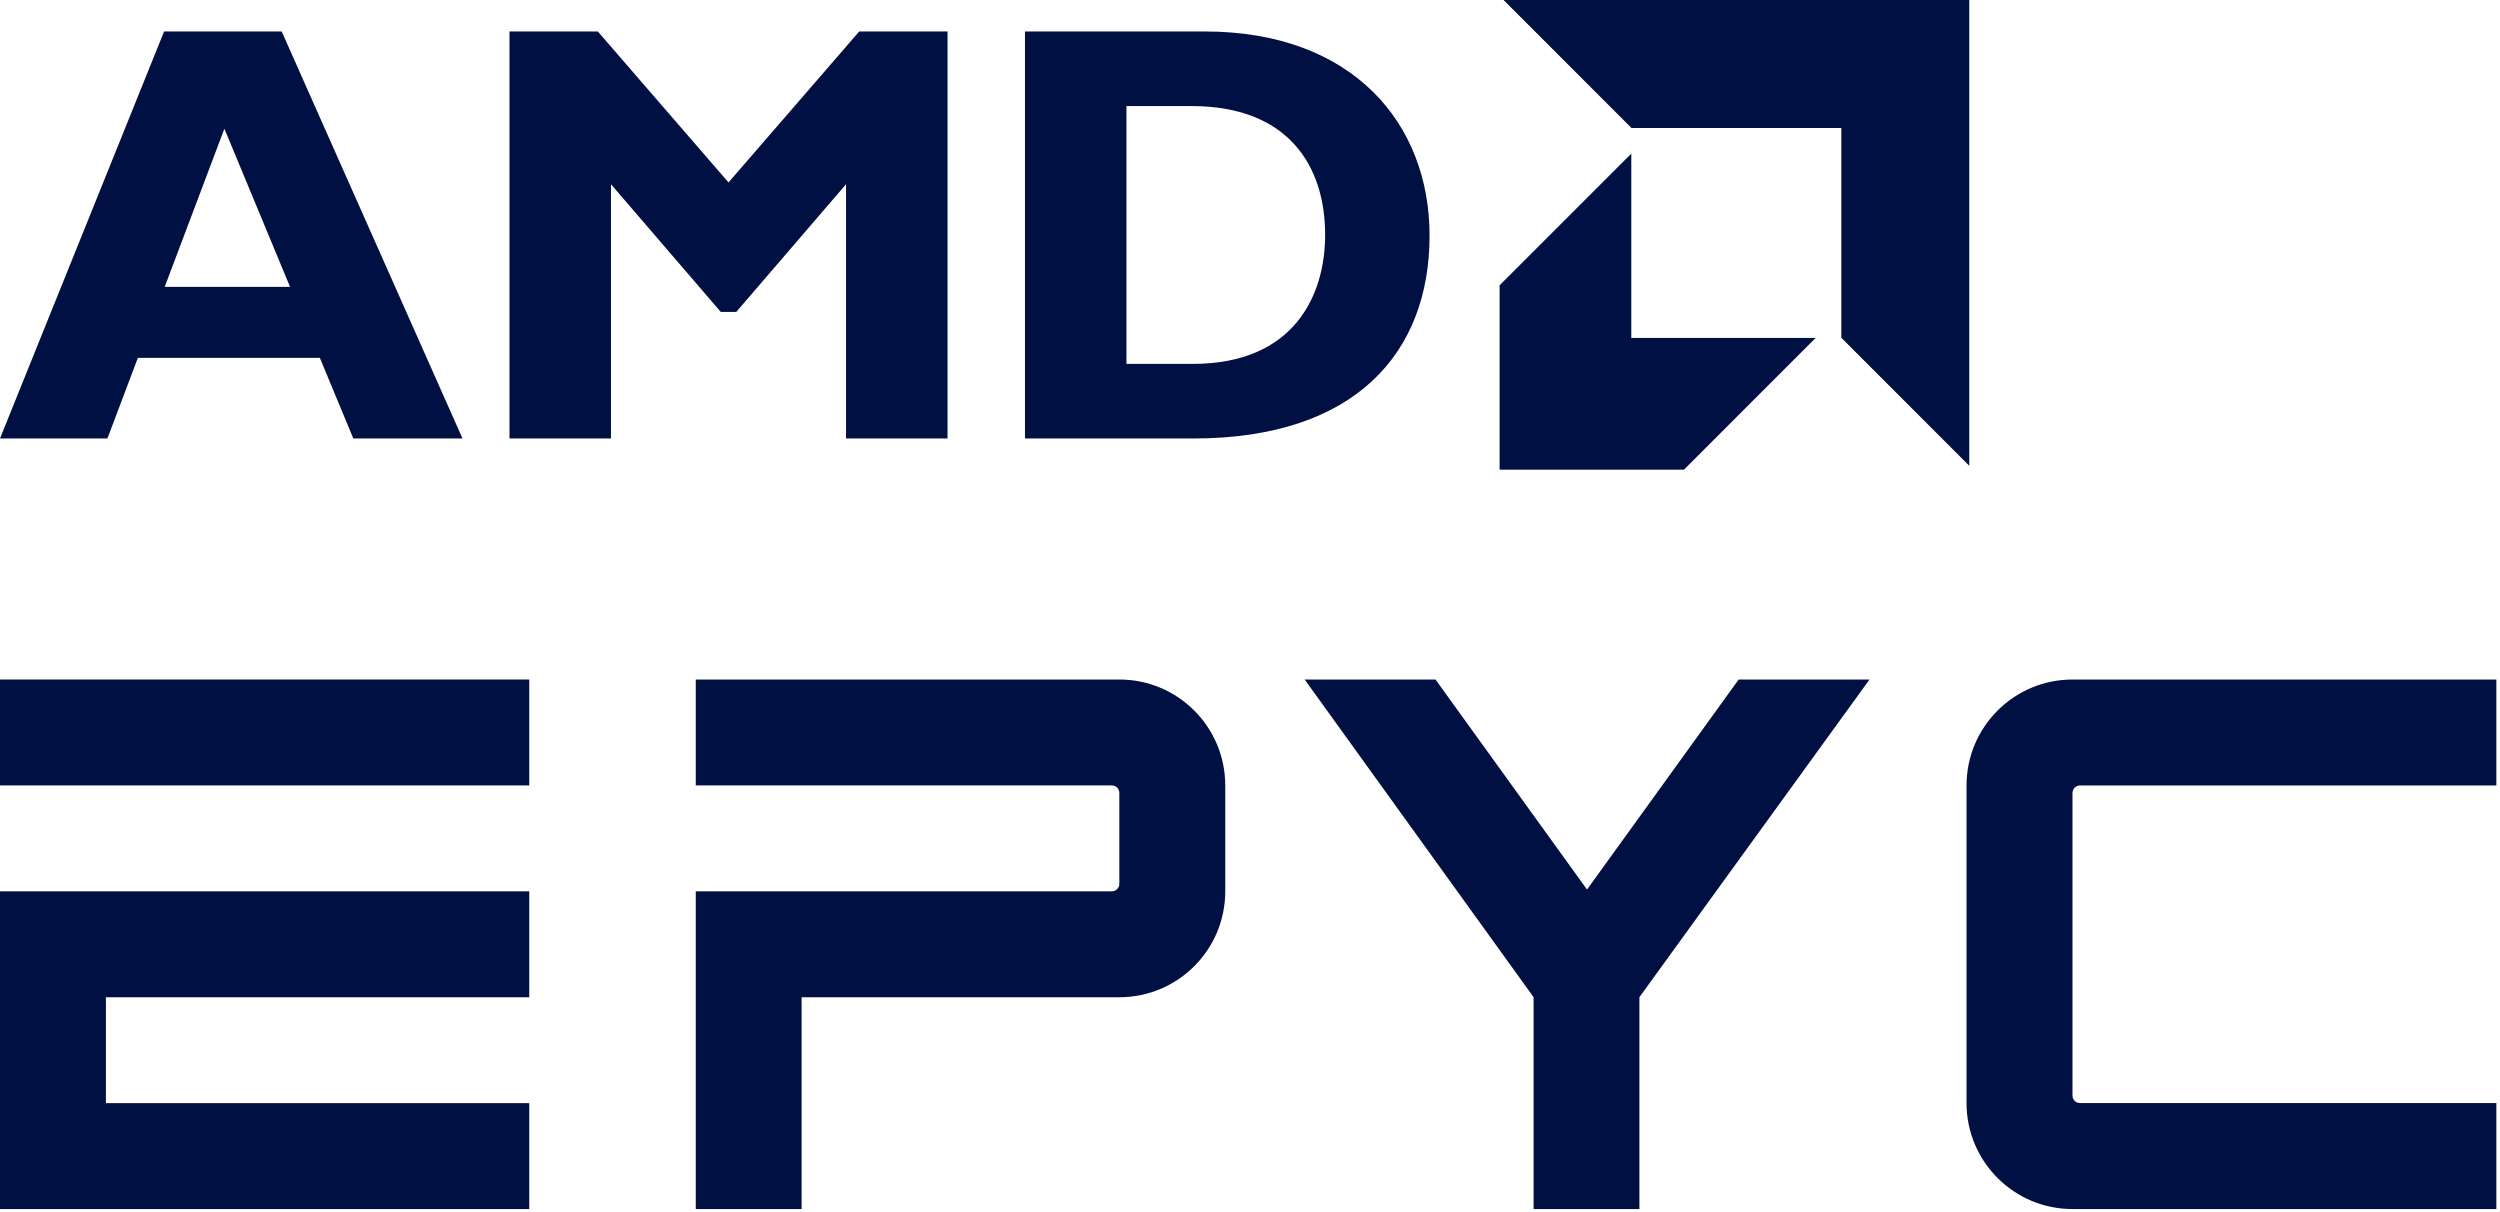
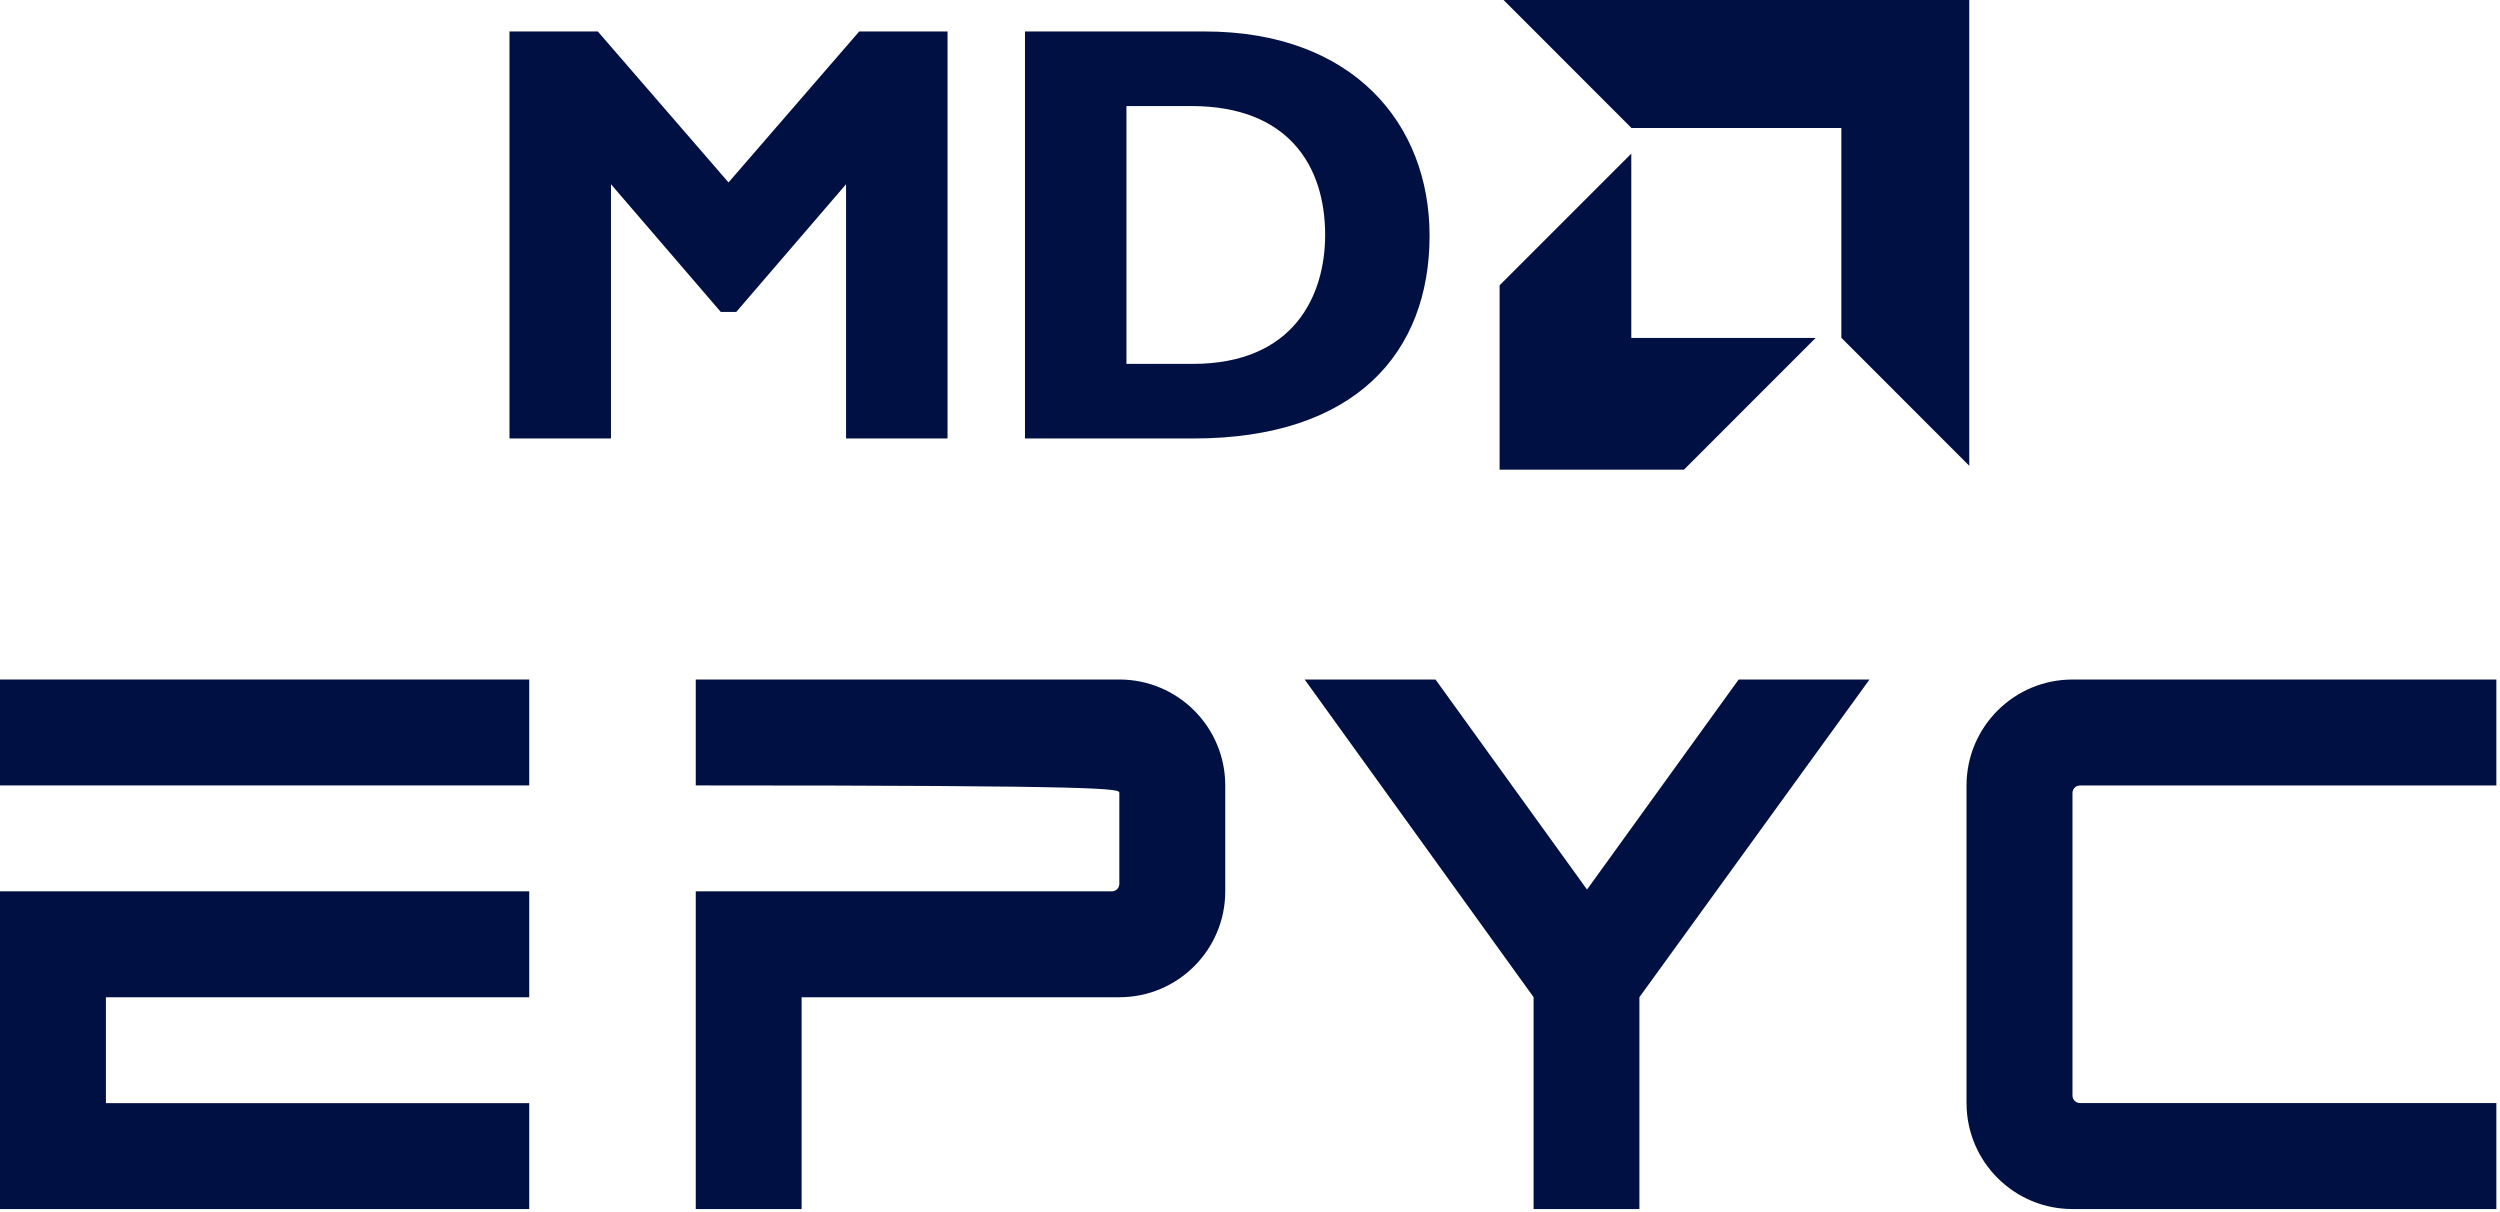
<svg xmlns="http://www.w3.org/2000/svg" width="262" height="127" viewBox="0 0 262 127" fill="none">
  <g clip-path="url(#clip0_36_27)">
-     <path d="M23.516 13.489L17.261 30.063H30.396L23.516 13.489ZM48.47 45.953H37.027L33.522 37.505H14.448L11.256 45.953H0L17.198 3.297H29.521L48.47 45.953Z" fill="#001042" />
    <path d="M90.047 3.297H99.302V45.953H88.666V19.308L77.161 32.688H75.536L64.031 19.308V45.953H53.395V3.297H62.651L76.348 19.119L90.045 3.297" fill="#001042" />
    <path d="M118.052 38.136H124.995C135.688 38.136 138.875 30.876 138.875 24.62C138.875 17.302 134.938 11.115 124.87 11.115H118.052L118.052 38.136ZM126.245 3.297C141.818 3.297 149.818 12.99 149.818 24.683C149.818 36.943 142.068 45.953 125.058 45.953H107.418V3.297H126.245Z" fill="#001042" />
    <path d="M192.974 13.412H170.979L157.572 0H206.379V48.812L192.972 35.4V13.411" fill="#001042" />
    <path d="M170.96 35.416V16.099L157.158 29.901V49.224H176.475L190.278 35.417L170.96 35.416Z" fill="#001042" />
    <path d="M0 71.213V82.312H55.464V71.213H0Z" fill="#001042" />
-     <path d="M117.307 71.213H72.916V82.312H116.52C116.958 82.312 117.306 82.666 117.306 83.099V92.625C117.306 93.057 116.958 93.411 116.52 93.411H72.916V126.709H84.01V104.511H117.307C123.437 104.511 128.406 99.542 128.406 93.412V82.313C128.406 76.183 123.437 71.213 117.307 71.213Z" fill="#001042" />
+     <path d="M117.307 71.213H72.916V82.312C116.958 82.312 117.306 82.666 117.306 83.099V92.625C117.306 93.057 116.958 93.411 116.52 93.411H72.916V126.709H84.01V104.511H117.307C123.437 104.511 128.406 99.542 128.406 93.412V82.313C128.406 76.183 123.437 71.213 117.307 71.213Z" fill="#001042" />
    <path d="M0 93.412V126.709H55.464V115.611H11.1V104.512H55.464V93.413L0 93.412Z" fill="#001042" />
    <path d="M166.32 93.224L150.44 71.213H136.727L160.721 104.505V126.708H171.81V104.505L195.924 71.213H182.211L166.32 93.224Z" fill="#001042" />
    <path d="M206.093 115.599C206.093 121.734 211.062 126.708 217.197 126.708H261.619V115.599H217.983C217.545 115.599 217.196 115.25 217.196 114.812V83.11C217.196 82.672 217.545 82.318 217.983 82.318H261.619V71.214H217.197C211.062 71.214 206.093 76.188 206.093 82.318V115.599Z" fill="#001042" />
  </g>
  <defs>
    <clipPath id="clip0_36_27">
      <rect width="261.627" height="126.707" fill="white" />
    </clipPath>
  </defs>
</svg>